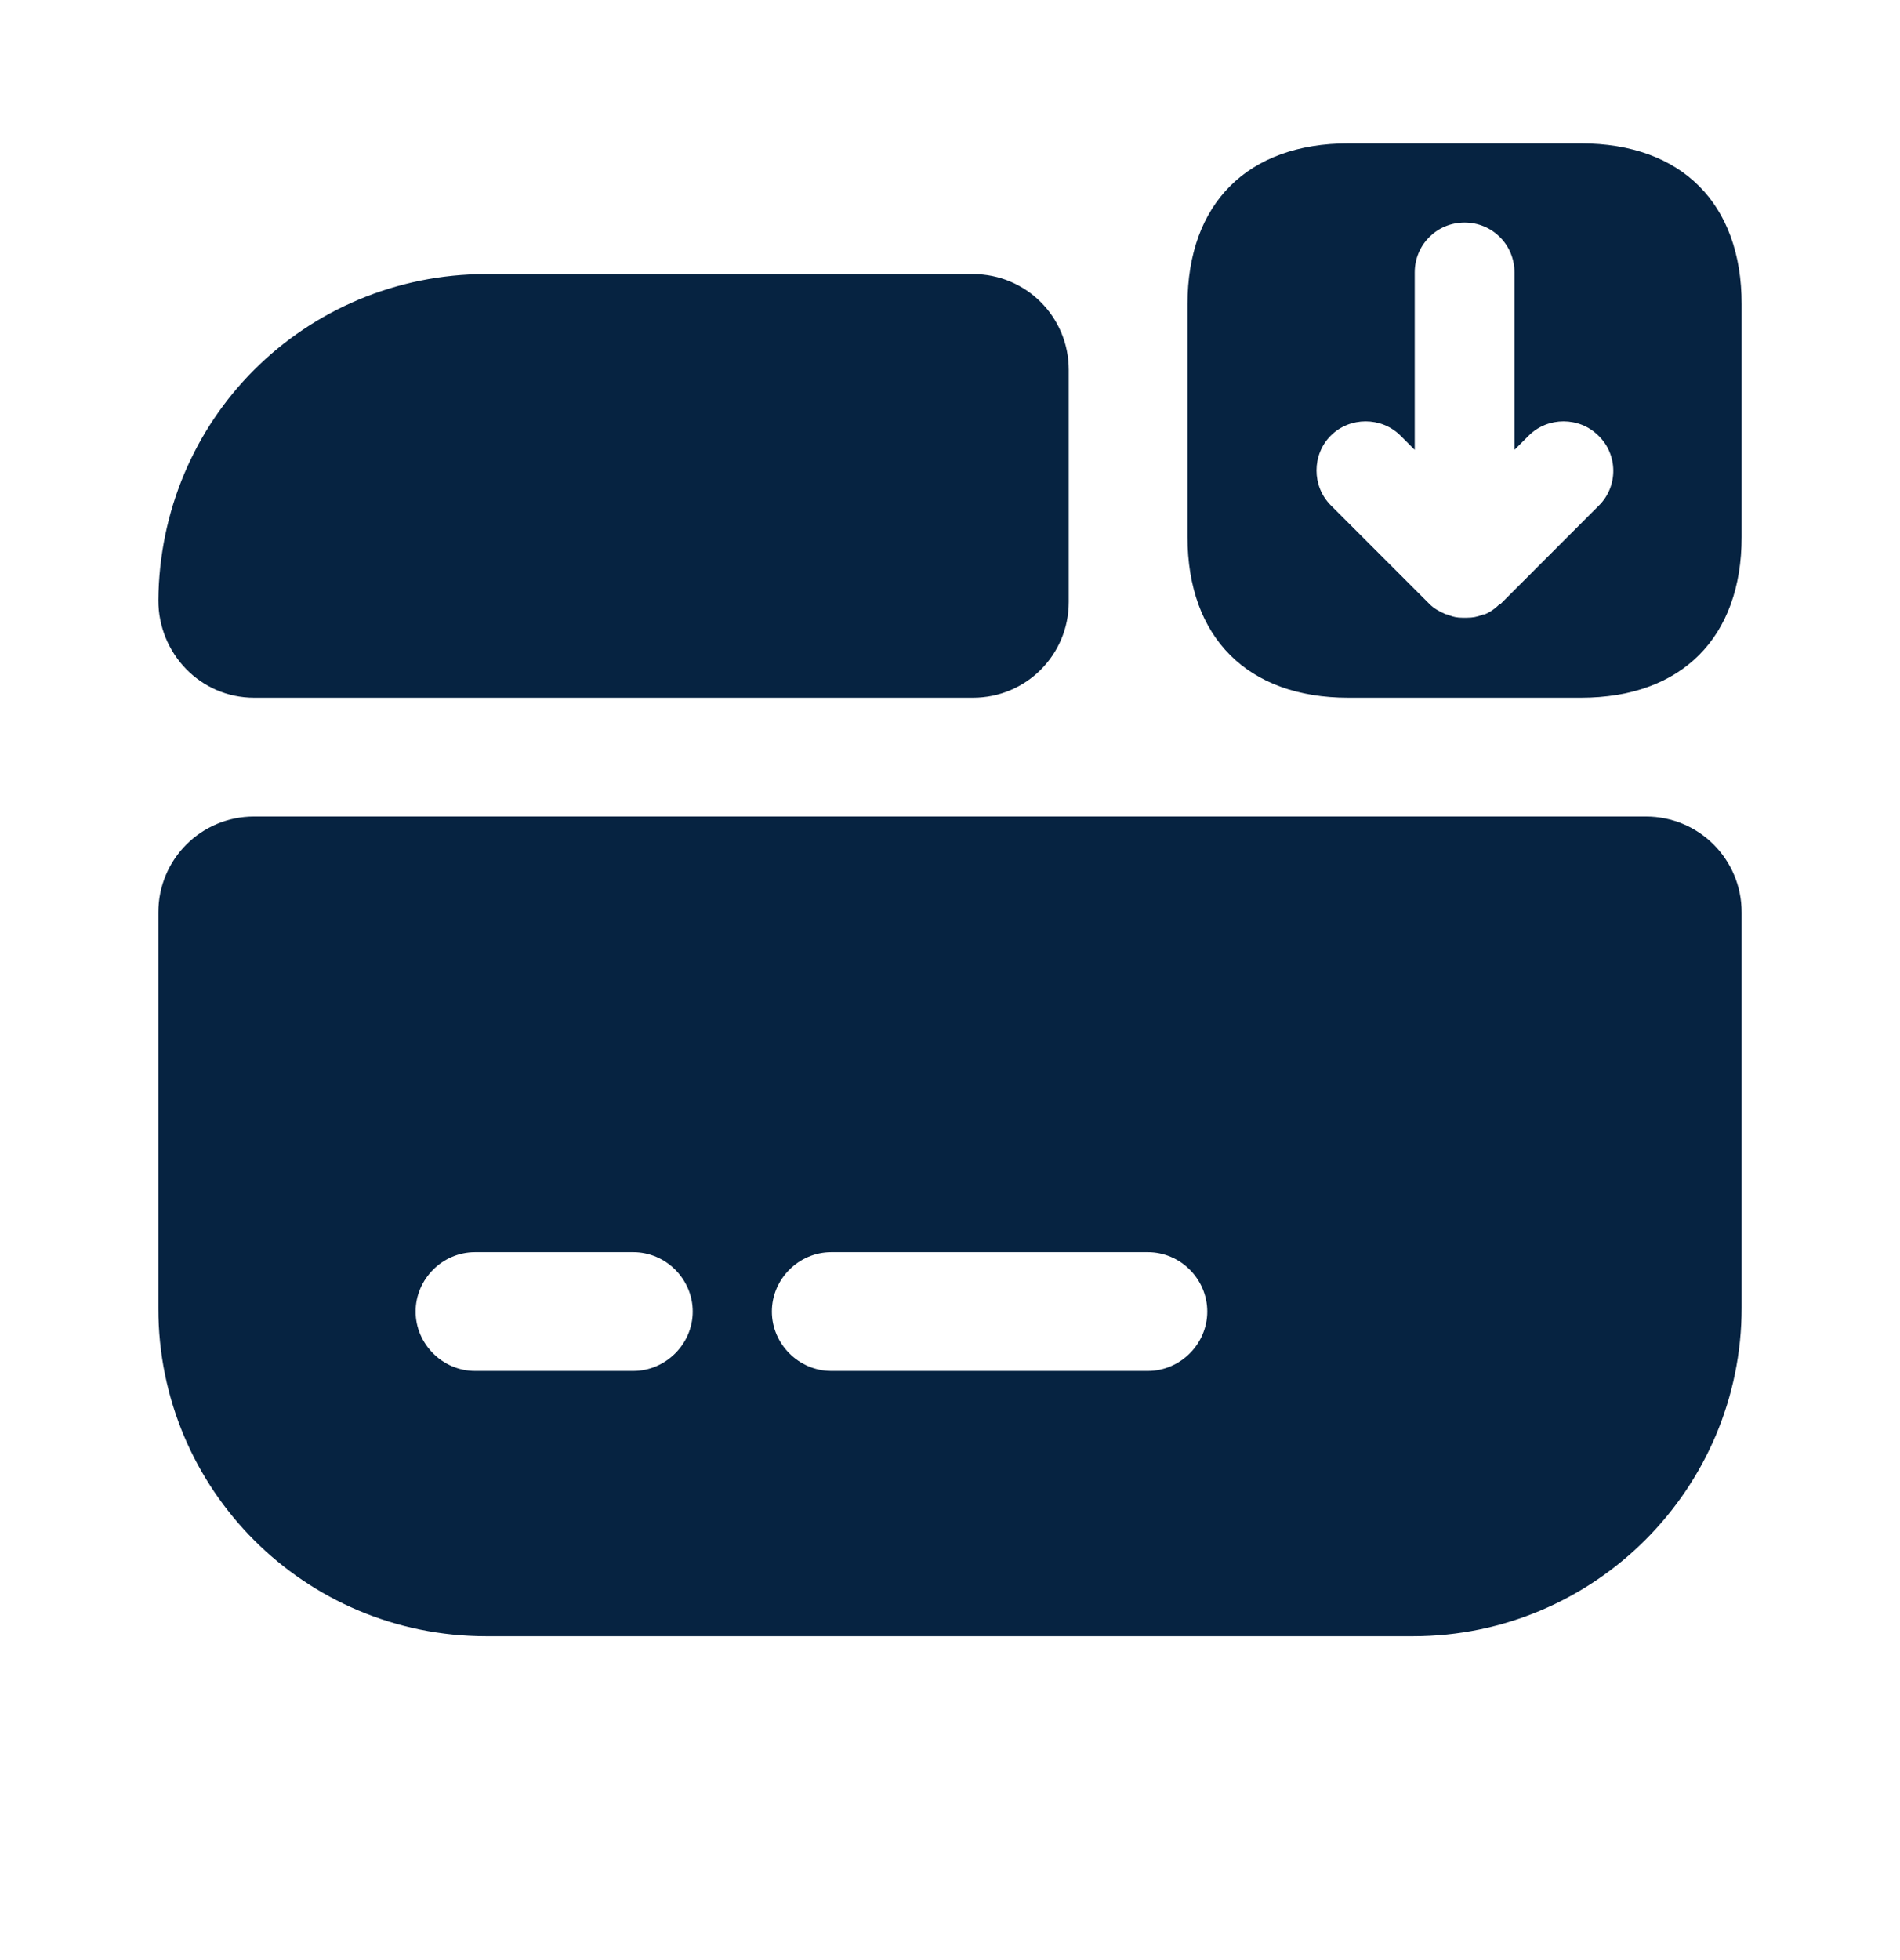
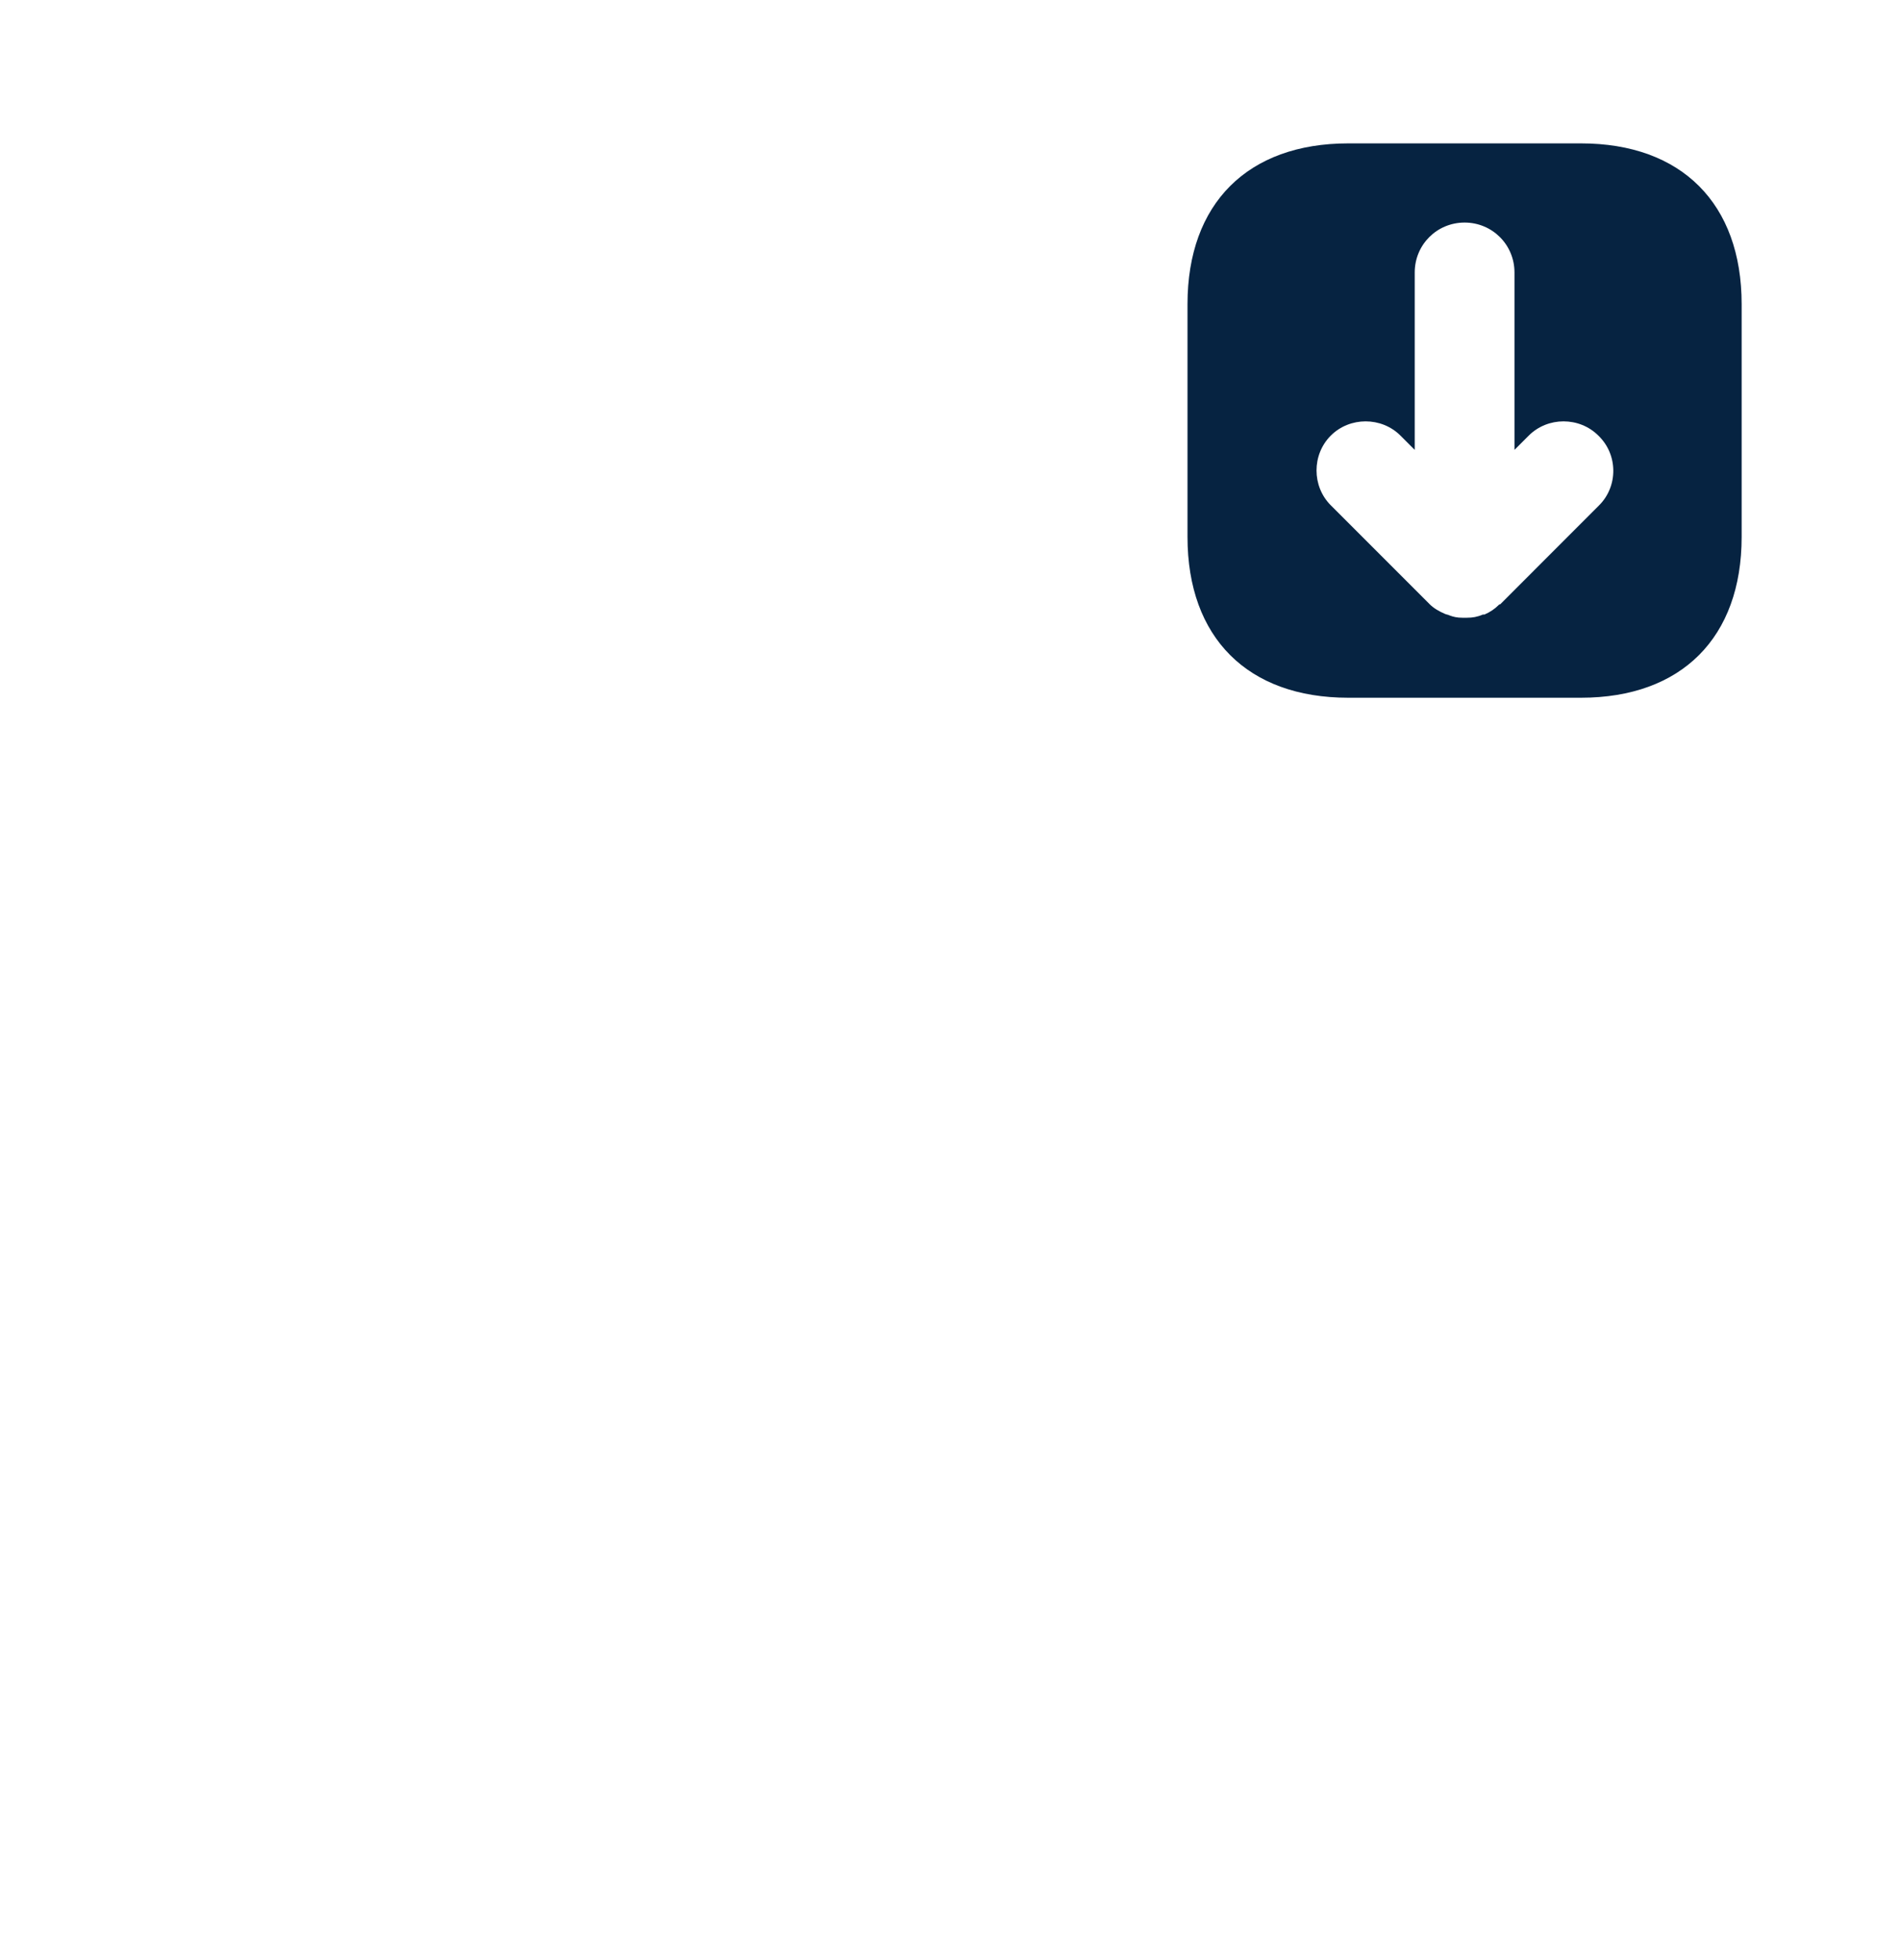
<svg xmlns="http://www.w3.org/2000/svg" width="32" height="33" viewBox="0 0 32 33" fill="none">
  <path d="M26.627 11.747H22.707C21.013 11.747 20 10.734 20 9.04V5.12C20 3.427 21.013 2.414 22.707 2.414H26.627C28.32 2.414 29.333 3.427 29.333 5.12V9.04C29.333 10.734 28.32 11.747 26.627 11.747ZM26.92 7.334C26.76 7.174 26.547 7.094 26.333 7.094C26.12 7.094 25.907 7.174 25.747 7.334L25.507 7.574V4.587C25.507 4.12 25.133 3.747 24.667 3.747C24.2 3.747 23.827 4.12 23.827 4.587V7.574L23.587 7.334C23.267 7.014 22.733 7.014 22.413 7.334C22.093 7.654 22.093 8.187 22.413 8.507L24.08 10.174C24.147 10.241 24.24 10.294 24.333 10.334C24.36 10.347 24.387 10.347 24.413 10.361C24.48 10.387 24.547 10.4 24.627 10.4C24.653 10.4 24.68 10.4 24.707 10.4C24.8 10.4 24.88 10.387 24.973 10.347C24.987 10.347 24.987 10.347 25 10.347C25.093 10.307 25.173 10.254 25.24 10.187C25.253 10.174 25.253 10.174 25.267 10.174L26.933 8.507C27.253 8.187 27.253 7.654 26.92 7.334Z" fill="#062341" />
-   <path d="M2.667 15.361V22.027C2.667 25.081 5.133 27.547 8.187 27.547H23.8C26.853 27.547 29.333 25.067 29.333 22.014V15.361C29.333 14.467 28.613 13.747 27.72 13.747H4.28C3.387 13.747 2.667 14.467 2.667 15.361ZM10.667 23.081H8C7.453 23.081 7 22.627 7 22.081C7 21.534 7.453 21.081 8 21.081H10.667C11.213 21.081 11.667 21.534 11.667 22.081C11.667 22.627 11.213 23.081 10.667 23.081ZM19.333 23.081H14C13.453 23.081 13 22.627 13 22.081C13 21.534 13.453 21.081 14 21.081H19.333C19.88 21.081 20.333 21.534 20.333 22.081C20.333 22.627 19.88 23.081 19.333 23.081Z" fill="#062341" />
-   <path d="M18 6.227V10.134C18 11.027 17.28 11.747 16.387 11.747H4.28C3.373 11.747 2.667 11 2.667 10.107C2.68 8.6 3.28 7.227 4.28 6.227C5.28 5.227 6.667 4.614 8.187 4.614H16.387C17.28 4.614 18 5.334 18 6.227Z" fill="#062341" />
</svg>